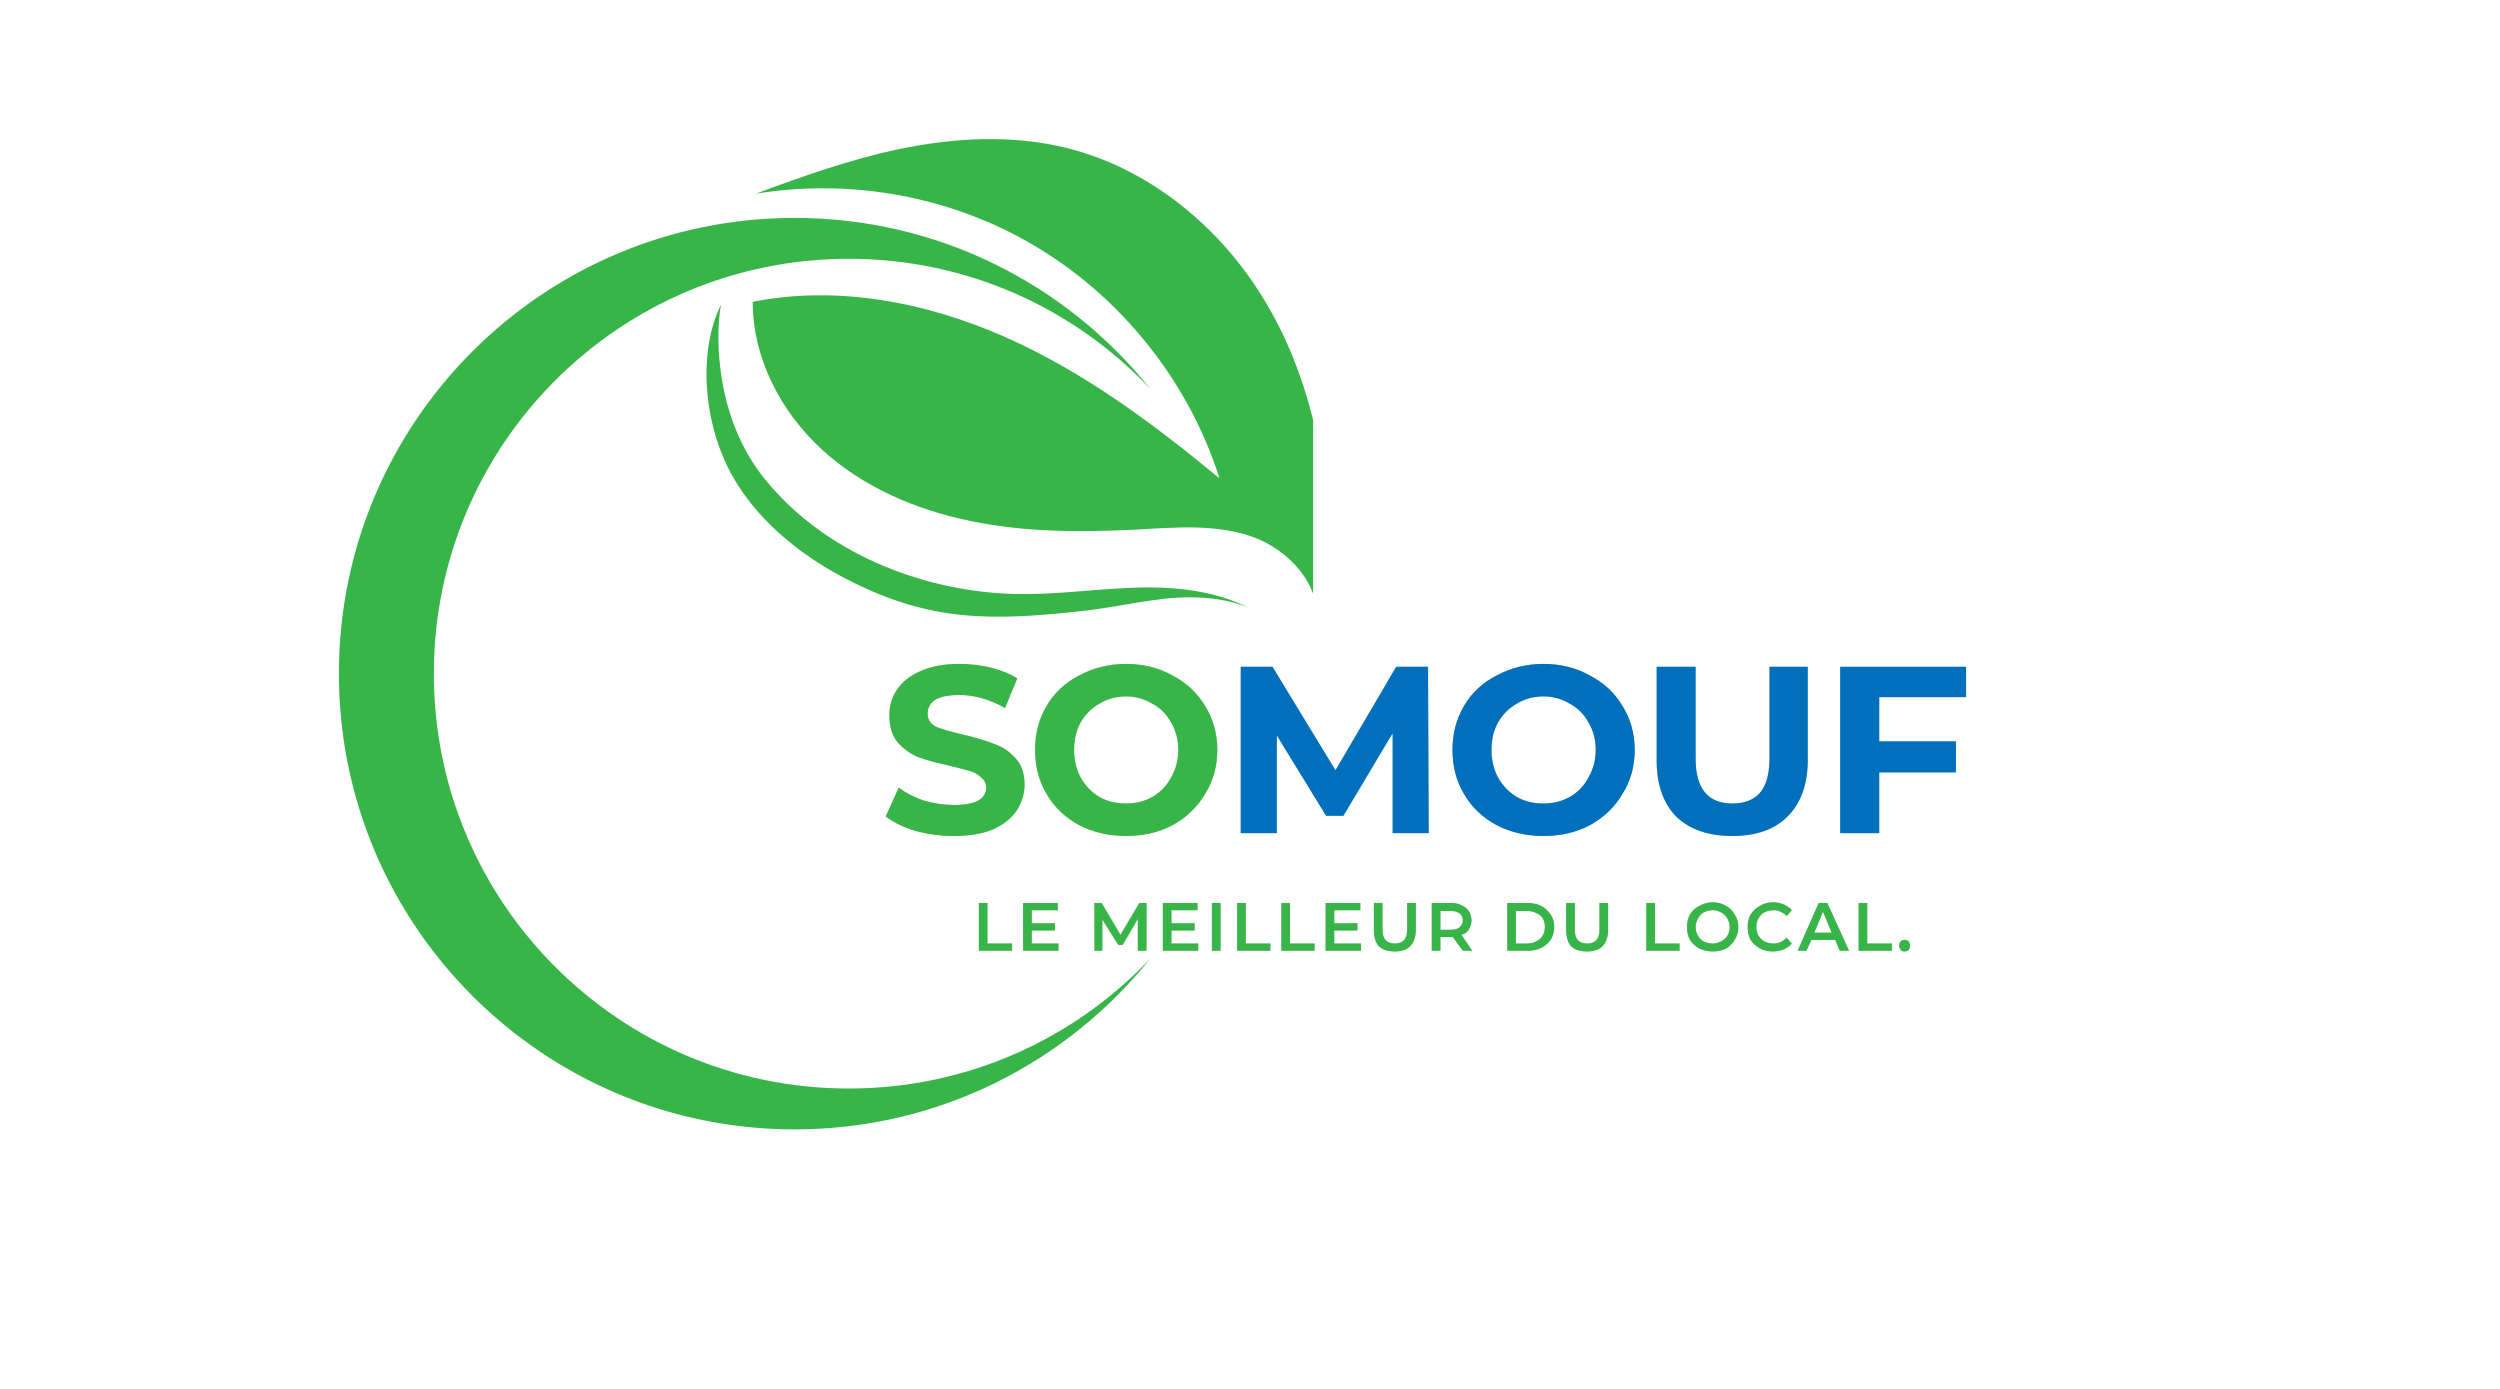
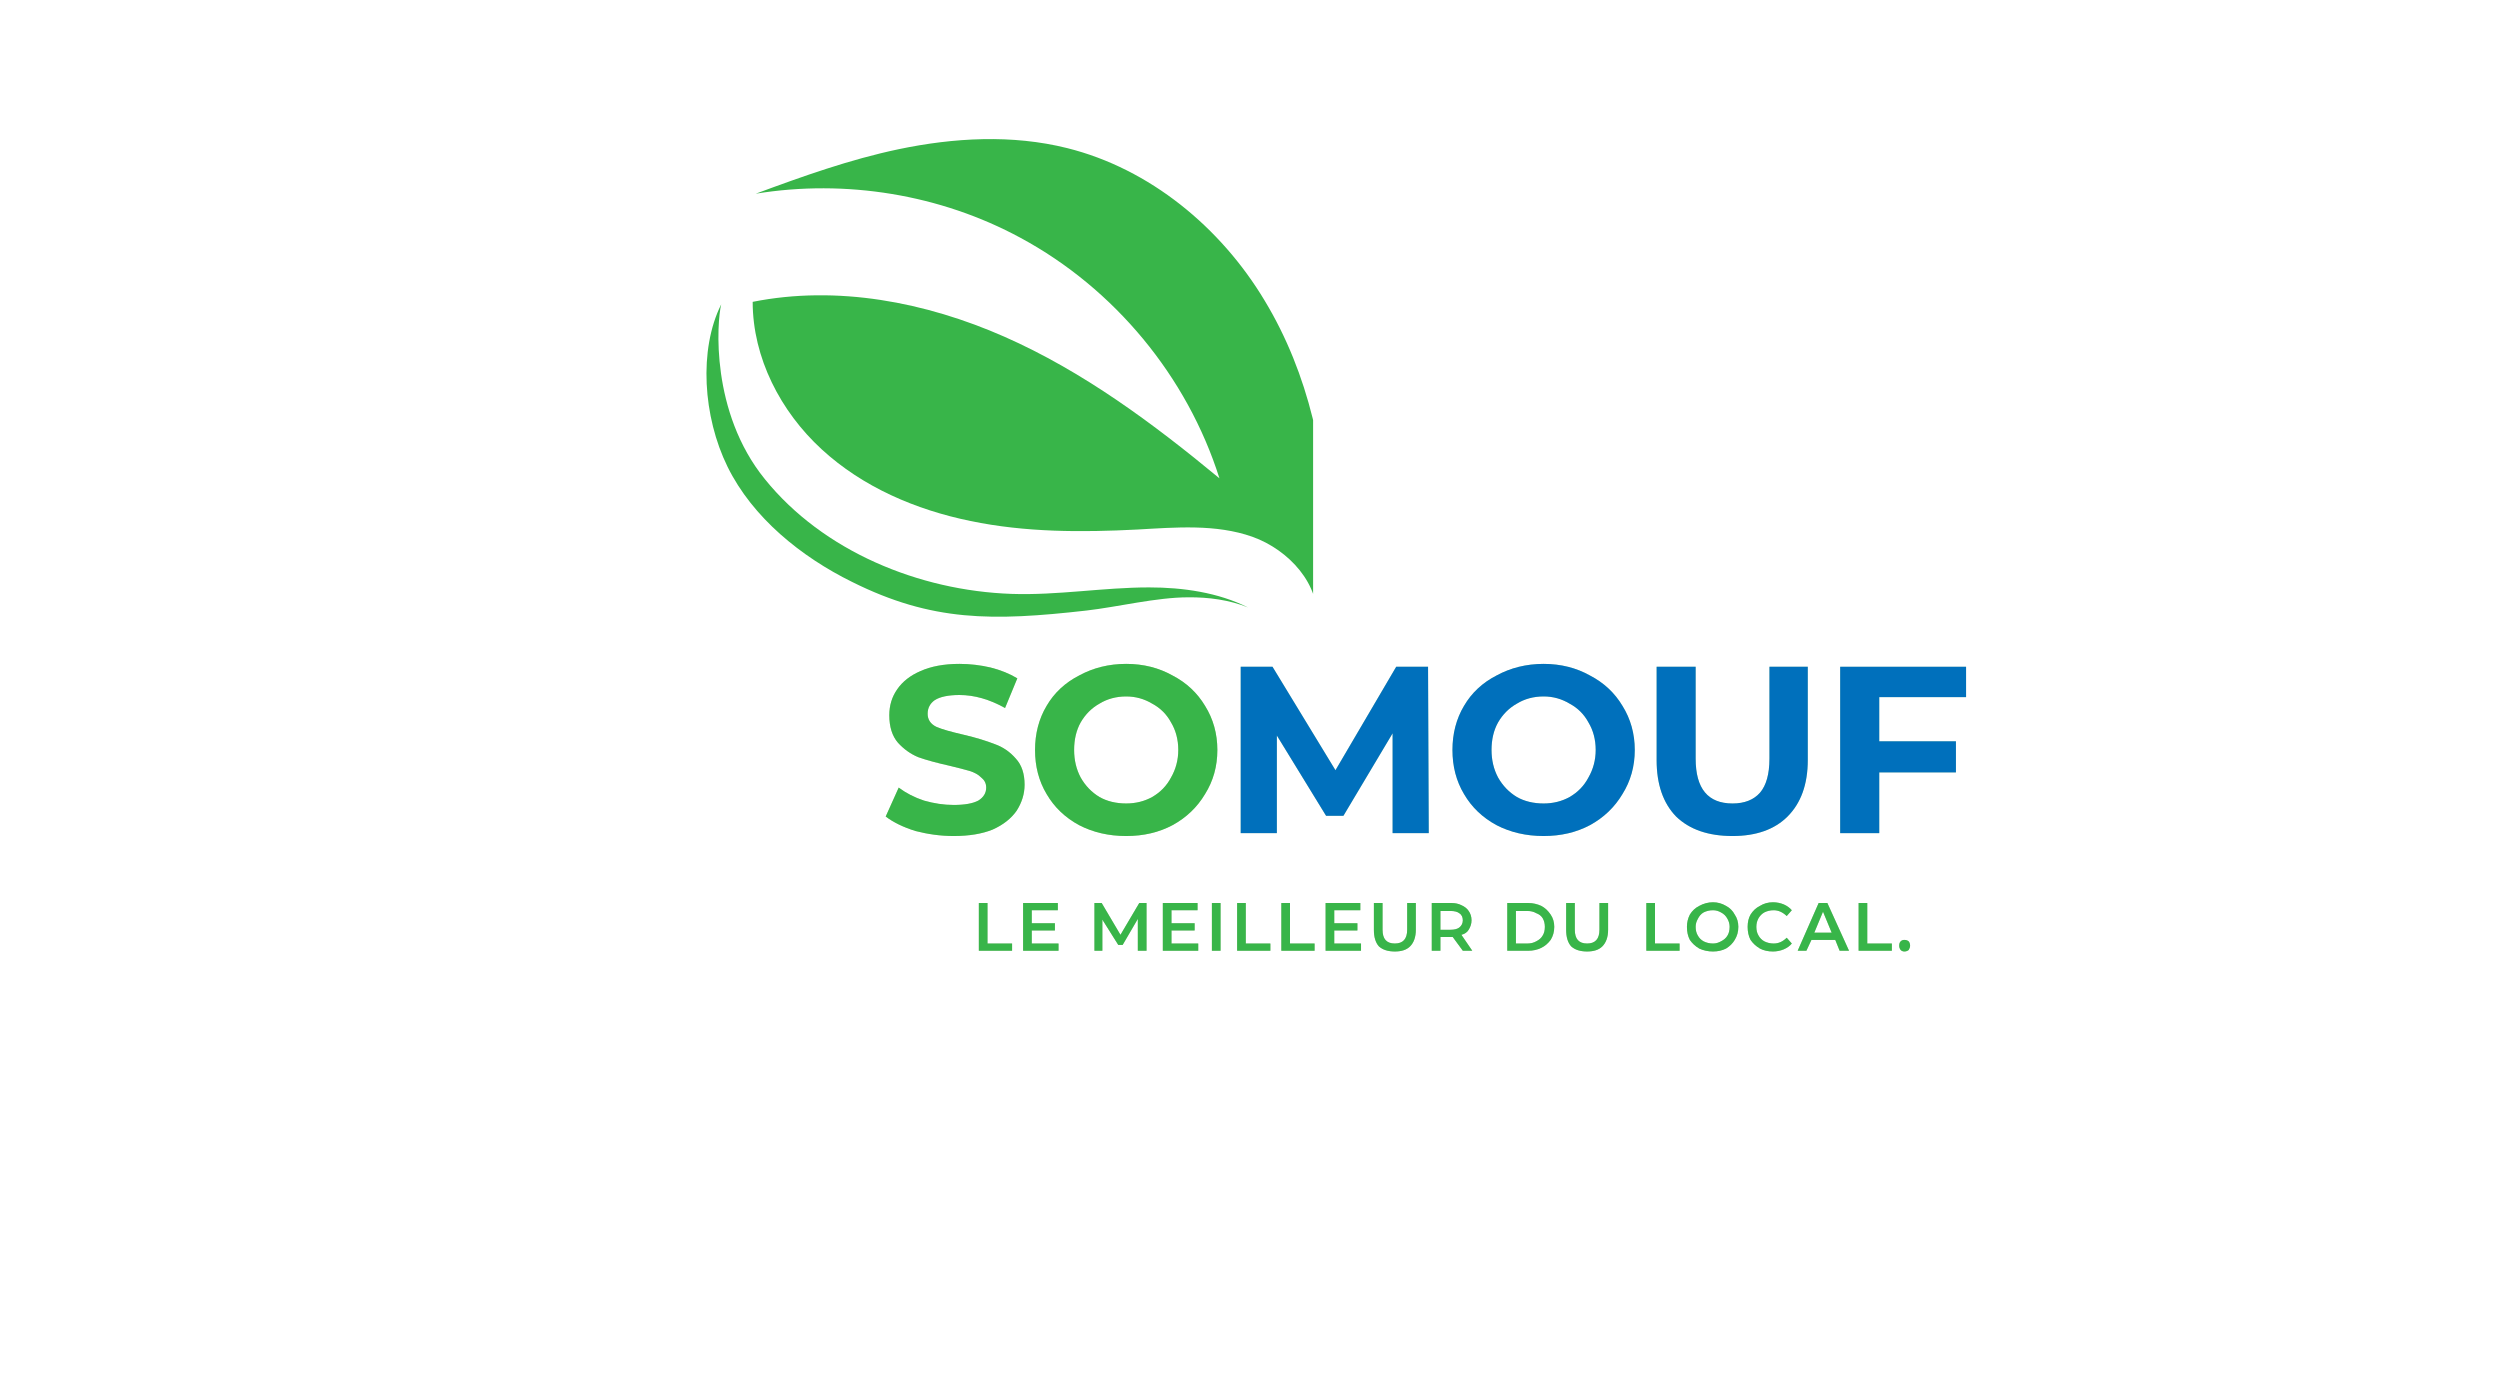
<svg xmlns="http://www.w3.org/2000/svg" width="72" viewBox="0 0 54 30" height="40" preserveAspectRatio="xMidYMid meet">
  <defs>
    <g />
    <clipPath id="2e3f4d96f2">
      <path d="M 7.312 4 L 25 4 L 25 24.676 L 7.312 24.676 Z M 7.312 4 " clip-rule="nonzero" />
    </clipPath>
    <clipPath id="f8a569e931">
      <path d="M 18.332 23.512 C 13.383 23.512 9.371 19.5 9.371 14.551 C 9.371 9.602 13.383 5.59 18.332 5.59 C 20.902 5.59 23.215 6.668 24.848 8.402 C 23.043 6.148 20.273 4.707 17.164 4.707 C 11.73 4.707 7.32 9.113 7.32 14.551 C 7.32 19.988 11.73 24.395 17.164 24.395 C 20.273 24.395 23.043 22.953 24.848 20.703 C 23.215 22.434 20.902 23.512 18.332 23.512 Z M 18.332 23.512 " clip-rule="nonzero" />
    </clipPath>
    <clipPath id="df8724c733">
      <path d="M 16 3 L 28.363 3 L 28.363 14 L 16 14 Z M 16 3 " clip-rule="nonzero" />
    </clipPath>
    <clipPath id="3a4afc27f3">
      <path d="M 28.68 11.781 C 28.676 9.938 28.27 8.07 27.316 6.492 C 26.367 4.91 24.836 3.645 23.051 3.199 C 21.863 2.902 20.605 2.973 19.41 3.223 C 18.355 3.445 17.336 3.809 16.324 4.184 C 18.266 3.867 20.312 4.199 22.043 5.137 C 24.07 6.23 25.645 8.133 26.34 10.332 C 24.906 9.145 23.395 8.023 21.695 7.273 C 19.992 6.523 18.078 6.156 16.258 6.52 C 16.258 7.727 16.859 8.887 17.746 9.703 C 18.633 10.52 19.781 11.012 20.965 11.254 C 22.148 11.5 23.363 11.5 24.566 11.438 C 25.398 11.391 26.262 11.316 27.051 11.594 C 27.836 11.875 28.531 12.625 28.441 13.453 C 28.535 12.918 28.68 12.324 28.68 11.781 Z M 28.68 11.781 " clip-rule="nonzero" />
    </clipPath>
    <clipPath id="7501d92011">
      <path d="M 15 6 L 27 6 L 27 14 L 15 14 Z M 15 6 " clip-rule="nonzero" />
    </clipPath>
    <clipPath id="fb4eec8ad3">
      <path d="M 21.848 12.828 C 19.848 12.758 17.777 11.906 16.52 10.348 C 15.344 8.898 15.484 6.957 15.578 6.574 C 15.09 7.551 15.184 9 15.715 10.082 C 16.258 11.184 17.305 12.027 18.406 12.57 C 20.133 13.43 21.434 13.418 23.465 13.188 C 24.152 13.109 24.98 12.902 25.668 12.902 C 26.098 12.898 26.555 12.957 26.957 13.121 C 26.312 12.797 25.551 12.688 24.82 12.688 C 23.828 12.688 22.84 12.863 21.848 12.828 Z M 21.848 12.828 " clip-rule="nonzero" />
    </clipPath>
  </defs>
  <g clip-path="url(#2e3f4d96f2)">
    <g clip-path="url(#f8a569e931)">
-       <path fill="#38b549" d="M 24.848 4.707 L 24.848 24.395 L 7.32 24.395 L 7.32 4.707 Z M 24.848 4.707 " fill-opacity="1" fill-rule="nonzero" />
-     </g>
+       </g>
  </g>
  <g clip-path="url(#df8724c733)">
    <g clip-path="url(#3a4afc27f3)">
      <path fill="#38b549" d="M 28.363 2.902 L 28.363 13.453 L 16.258 13.453 L 16.258 2.902 Z M 28.363 2.902 " fill-opacity="1" fill-rule="nonzero" />
    </g>
  </g>
  <g clip-path="url(#7501d92011)">
    <g clip-path="url(#fb4eec8ad3)">
      <path fill="#38b549" d="M 26.957 6.574 L 26.957 13.43 L 15.09 13.43 L 15.09 6.574 Z M 26.957 6.574 " fill-opacity="1" fill-rule="nonzero" />
    </g>
  </g>
  <g fill="#7cb241" fill-opacity="0.4">
    <g transform="translate(18.99, 17.996)">
      <g>
        <path d="M 1.609 0.062 C 1.328 0.062 1.051 0.023 0.781 -0.047 C 0.52 -0.129 0.305 -0.234 0.141 -0.359 L 0.422 -0.984 C 0.578 -0.867 0.758 -0.773 0.969 -0.703 C 1.188 -0.641 1.398 -0.609 1.609 -0.609 C 1.848 -0.609 2.023 -0.641 2.141 -0.703 C 2.254 -0.773 2.312 -0.867 2.312 -0.984 C 2.312 -1.078 2.273 -1.148 2.203 -1.203 C 2.141 -1.266 2.055 -1.312 1.953 -1.344 C 1.848 -1.375 1.707 -1.41 1.531 -1.453 C 1.25 -1.516 1.02 -1.578 0.844 -1.641 C 0.676 -1.711 0.531 -1.816 0.406 -1.953 C 0.281 -2.098 0.219 -2.297 0.219 -2.547 C 0.219 -2.754 0.273 -2.941 0.391 -3.109 C 0.504 -3.273 0.672 -3.406 0.891 -3.5 C 1.117 -3.602 1.398 -3.656 1.734 -3.656 C 1.961 -3.656 2.188 -3.629 2.406 -3.578 C 2.625 -3.523 2.816 -3.445 2.984 -3.344 L 2.719 -2.703 C 2.383 -2.891 2.055 -2.984 1.734 -2.984 C 1.492 -2.984 1.316 -2.945 1.203 -2.875 C 1.098 -2.801 1.047 -2.703 1.047 -2.578 C 1.047 -2.453 1.109 -2.359 1.234 -2.297 C 1.359 -2.242 1.555 -2.188 1.828 -2.125 C 2.098 -2.062 2.32 -1.992 2.5 -1.922 C 2.676 -1.859 2.828 -1.754 2.953 -1.609 C 3.078 -1.473 3.141 -1.285 3.141 -1.047 C 3.141 -0.848 3.082 -0.66 2.969 -0.484 C 2.852 -0.316 2.68 -0.18 2.453 -0.078 C 2.223 0.016 1.941 0.062 1.609 0.062 Z M 1.609 0.062 " />
      </g>
    </g>
  </g>
  <g fill="#7cb241" fill-opacity="0.4">
    <g transform="translate(22.154, 17.996)">
      <g>
        <path d="M 2.172 0.062 C 1.797 0.062 1.457 -0.016 1.156 -0.172 C 0.852 -0.336 0.617 -0.562 0.453 -0.844 C 0.285 -1.125 0.203 -1.441 0.203 -1.797 C 0.203 -2.148 0.285 -2.469 0.453 -2.75 C 0.617 -3.031 0.852 -3.25 1.156 -3.406 C 1.457 -3.57 1.797 -3.656 2.172 -3.656 C 2.547 -3.656 2.879 -3.57 3.172 -3.406 C 3.473 -3.25 3.707 -3.031 3.875 -2.75 C 4.051 -2.469 4.141 -2.148 4.141 -1.797 C 4.141 -1.441 4.051 -1.125 3.875 -0.844 C 3.707 -0.562 3.473 -0.336 3.172 -0.172 C 2.879 -0.016 2.547 0.062 2.172 0.062 Z M 2.172 -0.641 C 2.379 -0.641 2.566 -0.688 2.734 -0.781 C 2.91 -0.883 3.047 -1.023 3.141 -1.203 C 3.242 -1.379 3.297 -1.578 3.297 -1.797 C 3.297 -2.023 3.242 -2.223 3.141 -2.391 C 3.047 -2.566 2.91 -2.703 2.734 -2.797 C 2.566 -2.898 2.379 -2.953 2.172 -2.953 C 1.953 -2.953 1.758 -2.898 1.594 -2.797 C 1.426 -2.703 1.289 -2.566 1.188 -2.391 C 1.094 -2.223 1.047 -2.023 1.047 -1.797 C 1.047 -1.578 1.094 -1.379 1.188 -1.203 C 1.289 -1.023 1.426 -0.883 1.594 -0.781 C 1.758 -0.688 1.953 -0.641 2.172 -0.641 Z M 2.172 -0.641 " />
      </g>
    </g>
  </g>
  <g fill="#38b549" fill-opacity="1">
    <g transform="translate(18.99, 17.996)">
      <g>
        <path d="M 1.609 0.062 C 1.328 0.062 1.051 0.023 0.781 -0.047 C 0.52 -0.129 0.305 -0.234 0.141 -0.359 L 0.422 -0.984 C 0.578 -0.867 0.758 -0.773 0.969 -0.703 C 1.188 -0.641 1.398 -0.609 1.609 -0.609 C 1.848 -0.609 2.023 -0.641 2.141 -0.703 C 2.254 -0.773 2.312 -0.867 2.312 -0.984 C 2.312 -1.078 2.273 -1.148 2.203 -1.203 C 2.141 -1.266 2.055 -1.312 1.953 -1.344 C 1.848 -1.375 1.707 -1.41 1.531 -1.453 C 1.25 -1.516 1.02 -1.578 0.844 -1.641 C 0.676 -1.711 0.531 -1.816 0.406 -1.953 C 0.281 -2.098 0.219 -2.297 0.219 -2.547 C 0.219 -2.754 0.273 -2.941 0.391 -3.109 C 0.504 -3.273 0.672 -3.406 0.891 -3.5 C 1.117 -3.602 1.398 -3.656 1.734 -3.656 C 1.961 -3.656 2.188 -3.629 2.406 -3.578 C 2.625 -3.523 2.816 -3.445 2.984 -3.344 L 2.719 -2.703 C 2.383 -2.891 2.055 -2.984 1.734 -2.984 C 1.492 -2.984 1.316 -2.945 1.203 -2.875 C 1.098 -2.801 1.047 -2.703 1.047 -2.578 C 1.047 -2.453 1.109 -2.359 1.234 -2.297 C 1.359 -2.242 1.555 -2.188 1.828 -2.125 C 2.098 -2.062 2.32 -1.992 2.5 -1.922 C 2.676 -1.859 2.828 -1.754 2.953 -1.609 C 3.078 -1.473 3.141 -1.285 3.141 -1.047 C 3.141 -0.848 3.082 -0.66 2.969 -0.484 C 2.852 -0.316 2.68 -0.18 2.453 -0.078 C 2.223 0.016 1.941 0.062 1.609 0.062 Z M 1.609 0.062 " />
      </g>
    </g>
  </g>
  <g fill="#38b549" fill-opacity="1">
    <g transform="translate(22.154, 17.996)">
      <g>
        <path d="M 2.172 0.062 C 1.797 0.062 1.457 -0.016 1.156 -0.172 C 0.852 -0.336 0.617 -0.562 0.453 -0.844 C 0.285 -1.125 0.203 -1.441 0.203 -1.797 C 0.203 -2.148 0.285 -2.469 0.453 -2.75 C 0.617 -3.031 0.852 -3.25 1.156 -3.406 C 1.457 -3.57 1.797 -3.656 2.172 -3.656 C 2.547 -3.656 2.879 -3.57 3.172 -3.406 C 3.473 -3.25 3.707 -3.031 3.875 -2.75 C 4.051 -2.469 4.141 -2.148 4.141 -1.797 C 4.141 -1.441 4.051 -1.125 3.875 -0.844 C 3.707 -0.562 3.473 -0.336 3.172 -0.172 C 2.879 -0.016 2.547 0.062 2.172 0.062 Z M 2.172 -0.641 C 2.379 -0.641 2.566 -0.688 2.734 -0.781 C 2.91 -0.883 3.047 -1.023 3.141 -1.203 C 3.242 -1.379 3.297 -1.578 3.297 -1.797 C 3.297 -2.023 3.242 -2.223 3.141 -2.391 C 3.047 -2.566 2.91 -2.703 2.734 -2.797 C 2.566 -2.898 2.379 -2.953 2.172 -2.953 C 1.953 -2.953 1.758 -2.898 1.594 -2.797 C 1.426 -2.703 1.289 -2.566 1.188 -2.391 C 1.094 -2.223 1.047 -2.023 1.047 -1.797 C 1.047 -1.578 1.094 -1.379 1.188 -1.203 C 1.289 -1.023 1.426 -0.883 1.594 -0.781 C 1.758 -0.688 1.953 -0.641 2.172 -0.641 Z M 2.172 -0.641 " />
      </g>
    </g>
  </g>
  <g fill="#7cb241" fill-opacity="0.4">
    <g transform="translate(26.377, 17.996)">
      <g>
        <path d="M 3.703 0 L 3.703 -2.156 L 2.641 -0.375 L 2.266 -0.375 L 1.203 -2.109 L 1.203 0 L 0.422 0 L 0.422 -3.594 L 1.109 -3.594 L 2.469 -1.359 L 3.781 -3.594 L 4.469 -3.594 L 4.484 0 Z M 3.703 0 " />
      </g>
    </g>
  </g>
  <g fill="#7cb241" fill-opacity="0.4">
    <g transform="translate(31.17, 17.996)">
      <g>
        <path d="M 2.172 0.062 C 1.797 0.062 1.457 -0.016 1.156 -0.172 C 0.852 -0.336 0.617 -0.562 0.453 -0.844 C 0.285 -1.125 0.203 -1.441 0.203 -1.797 C 0.203 -2.148 0.285 -2.469 0.453 -2.75 C 0.617 -3.031 0.852 -3.25 1.156 -3.406 C 1.457 -3.57 1.797 -3.656 2.172 -3.656 C 2.547 -3.656 2.879 -3.57 3.172 -3.406 C 3.473 -3.25 3.707 -3.031 3.875 -2.75 C 4.051 -2.469 4.141 -2.148 4.141 -1.797 C 4.141 -1.441 4.051 -1.125 3.875 -0.844 C 3.707 -0.562 3.473 -0.336 3.172 -0.172 C 2.879 -0.016 2.547 0.062 2.172 0.062 Z M 2.172 -0.641 C 2.379 -0.641 2.566 -0.688 2.734 -0.781 C 2.91 -0.883 3.047 -1.023 3.141 -1.203 C 3.242 -1.379 3.297 -1.578 3.297 -1.797 C 3.297 -2.023 3.242 -2.223 3.141 -2.391 C 3.047 -2.566 2.91 -2.703 2.734 -2.797 C 2.566 -2.898 2.379 -2.953 2.172 -2.953 C 1.953 -2.953 1.758 -2.898 1.594 -2.797 C 1.426 -2.703 1.289 -2.566 1.188 -2.391 C 1.094 -2.223 1.047 -2.023 1.047 -1.797 C 1.047 -1.578 1.094 -1.379 1.188 -1.203 C 1.289 -1.023 1.426 -0.883 1.594 -0.781 C 1.758 -0.688 1.953 -0.641 2.172 -0.641 Z M 2.172 -0.641 " />
      </g>
    </g>
  </g>
  <g fill="#7cb241" fill-opacity="0.4">
    <g transform="translate(35.392, 17.996)">
      <g>
        <path d="M 2.031 0.062 C 1.508 0.062 1.102 -0.078 0.812 -0.359 C 0.531 -0.648 0.391 -1.055 0.391 -1.578 L 0.391 -3.594 L 1.234 -3.594 L 1.234 -1.609 C 1.234 -0.961 1.5 -0.641 2.031 -0.641 C 2.289 -0.641 2.488 -0.719 2.625 -0.875 C 2.758 -1.031 2.828 -1.273 2.828 -1.609 L 2.828 -3.594 L 3.656 -3.594 L 3.656 -1.578 C 3.656 -1.055 3.508 -0.648 3.219 -0.359 C 2.938 -0.078 2.539 0.062 2.031 0.062 Z M 2.031 0.062 " />
      </g>
    </g>
  </g>
  <g fill="#7cb241" fill-opacity="0.4">
    <g transform="translate(39.326, 17.996)">
      <g>
        <path d="M 1.266 -2.938 L 1.266 -1.984 L 2.922 -1.984 L 2.922 -1.312 L 1.266 -1.312 L 1.266 0 L 0.422 0 L 0.422 -3.594 L 3.141 -3.594 L 3.141 -2.938 Z M 1.266 -2.938 " />
      </g>
    </g>
  </g>
  <g fill="#0070bc" fill-opacity="1">
    <g transform="translate(26.377, 17.996)">
      <g>
        <path d="M 3.703 0 L 3.703 -2.156 L 2.641 -0.375 L 2.266 -0.375 L 1.203 -2.109 L 1.203 0 L 0.422 0 L 0.422 -3.594 L 1.109 -3.594 L 2.469 -1.359 L 3.781 -3.594 L 4.469 -3.594 L 4.484 0 Z M 3.703 0 " />
      </g>
    </g>
  </g>
  <g fill="#0070bc" fill-opacity="1">
    <g transform="translate(31.17, 17.996)">
      <g>
        <path d="M 2.172 0.062 C 1.797 0.062 1.457 -0.016 1.156 -0.172 C 0.852 -0.336 0.617 -0.562 0.453 -0.844 C 0.285 -1.125 0.203 -1.441 0.203 -1.797 C 0.203 -2.148 0.285 -2.469 0.453 -2.75 C 0.617 -3.031 0.852 -3.25 1.156 -3.406 C 1.457 -3.57 1.797 -3.656 2.172 -3.656 C 2.547 -3.656 2.879 -3.57 3.172 -3.406 C 3.473 -3.25 3.707 -3.031 3.875 -2.75 C 4.051 -2.469 4.141 -2.148 4.141 -1.797 C 4.141 -1.441 4.051 -1.125 3.875 -0.844 C 3.707 -0.562 3.473 -0.336 3.172 -0.172 C 2.879 -0.016 2.547 0.062 2.172 0.062 Z M 2.172 -0.641 C 2.379 -0.641 2.566 -0.688 2.734 -0.781 C 2.91 -0.883 3.047 -1.023 3.141 -1.203 C 3.242 -1.379 3.297 -1.578 3.297 -1.797 C 3.297 -2.023 3.242 -2.223 3.141 -2.391 C 3.047 -2.566 2.91 -2.703 2.734 -2.797 C 2.566 -2.898 2.379 -2.953 2.172 -2.953 C 1.953 -2.953 1.758 -2.898 1.594 -2.797 C 1.426 -2.703 1.289 -2.566 1.188 -2.391 C 1.094 -2.223 1.047 -2.023 1.047 -1.797 C 1.047 -1.578 1.094 -1.379 1.188 -1.203 C 1.289 -1.023 1.426 -0.883 1.594 -0.781 C 1.758 -0.688 1.953 -0.641 2.172 -0.641 Z M 2.172 -0.641 " />
      </g>
    </g>
  </g>
  <g fill="#0070bc" fill-opacity="1">
    <g transform="translate(35.392, 17.996)">
      <g>
        <path d="M 2.031 0.062 C 1.508 0.062 1.102 -0.078 0.812 -0.359 C 0.531 -0.648 0.391 -1.055 0.391 -1.578 L 0.391 -3.594 L 1.234 -3.594 L 1.234 -1.609 C 1.234 -0.961 1.5 -0.641 2.031 -0.641 C 2.289 -0.641 2.488 -0.719 2.625 -0.875 C 2.758 -1.031 2.828 -1.273 2.828 -1.609 L 2.828 -3.594 L 3.656 -3.594 L 3.656 -1.578 C 3.656 -1.055 3.508 -0.648 3.219 -0.359 C 2.938 -0.078 2.539 0.062 2.031 0.062 Z M 2.031 0.062 " />
      </g>
    </g>
  </g>
  <g fill="#0070bc" fill-opacity="1">
    <g transform="translate(39.326, 17.996)">
      <g>
        <path d="M 1.266 -2.938 L 1.266 -1.984 L 2.922 -1.984 L 2.922 -1.312 L 1.266 -1.312 L 1.266 0 L 0.422 0 L 0.422 -3.594 L 3.141 -3.594 L 3.141 -2.938 Z M 1.266 -2.938 " />
      </g>
    </g>
  </g>
  <g fill="#55833d" fill-opacity="0.4">
    <g transform="translate(21.002, 20.536)">
      <g>
        <path d="M 0.141 -1.031 L 0.328 -1.031 L 0.328 -0.156 L 0.859 -0.156 L 0.859 0 L 0.141 0 Z M 0.141 -1.031 " />
      </g>
    </g>
  </g>
  <g fill="#55833d" fill-opacity="0.4">
    <g transform="translate(21.958, 20.536)">
      <g>
        <path d="M 0.906 -0.156 L 0.906 0 L 0.141 0 L 0.141 -1.031 L 0.891 -1.031 L 0.891 -0.875 L 0.328 -0.875 L 0.328 -0.594 L 0.828 -0.594 L 0.828 -0.438 L 0.328 -0.438 L 0.328 -0.156 Z M 0.906 -0.156 " />
      </g>
    </g>
  </g>
  <g fill="#55833d" fill-opacity="0.4">
    <g transform="translate(23.017, 20.536)">
      <g />
    </g>
  </g>
  <g fill="#55833d" fill-opacity="0.4">
    <g transform="translate(23.499, 20.536)">
      <g>
        <path d="M 1.078 0 L 1.078 -0.688 L 0.75 -0.125 L 0.656 -0.125 L 0.312 -0.672 L 0.312 0 L 0.141 0 L 0.141 -1.031 L 0.297 -1.031 L 0.703 -0.344 L 1.109 -1.031 L 1.266 -1.031 L 1.266 0 Z M 1.078 0 " />
      </g>
    </g>
  </g>
  <g fill="#55833d" fill-opacity="0.4">
    <g transform="translate(24.976, 20.536)">
      <g>
        <path d="M 0.906 -0.156 L 0.906 0 L 0.141 0 L 0.141 -1.031 L 0.891 -1.031 L 0.891 -0.875 L 0.328 -0.875 L 0.328 -0.594 L 0.828 -0.594 L 0.828 -0.438 L 0.328 -0.438 L 0.328 -0.156 Z M 0.906 -0.156 " />
      </g>
    </g>
  </g>
  <g fill="#55833d" fill-opacity="0.4">
    <g transform="translate(26.036, 20.536)">
      <g>
        <path d="M 0.141 -1.031 L 0.328 -1.031 L 0.328 0 L 0.141 0 Z M 0.141 -1.031 " />
      </g>
    </g>
  </g>
  <g fill="#55833d" fill-opacity="0.4">
    <g transform="translate(26.581, 20.536)">
      <g>
        <path d="M 0.141 -1.031 L 0.328 -1.031 L 0.328 -0.156 L 0.859 -0.156 L 0.859 0 L 0.141 0 Z M 0.141 -1.031 " />
      </g>
    </g>
  </g>
  <g fill="#55833d" fill-opacity="0.4">
    <g transform="translate(27.536, 20.536)">
      <g>
        <path d="M 0.141 -1.031 L 0.328 -1.031 L 0.328 -0.156 L 0.859 -0.156 L 0.859 0 L 0.141 0 Z M 0.141 -1.031 " />
      </g>
    </g>
  </g>
  <g fill="#55833d" fill-opacity="0.4">
    <g transform="translate(28.492, 20.536)">
      <g>
        <path d="M 0.906 -0.156 L 0.906 0 L 0.141 0 L 0.141 -1.031 L 0.891 -1.031 L 0.891 -0.875 L 0.328 -0.875 L 0.328 -0.594 L 0.828 -0.594 L 0.828 -0.438 L 0.328 -0.438 L 0.328 -0.156 Z M 0.906 -0.156 " />
      </g>
    </g>
  </g>
  <g fill="#55833d" fill-opacity="0.4">
    <g transform="translate(29.551, 20.536)">
      <g>
        <path d="M 0.578 0.016 C 0.43 0.016 0.316 -0.02 0.234 -0.094 C 0.16 -0.176 0.125 -0.297 0.125 -0.453 L 0.125 -1.031 L 0.312 -1.031 L 0.312 -0.453 C 0.312 -0.254 0.398 -0.156 0.578 -0.156 C 0.754 -0.156 0.844 -0.254 0.844 -0.453 L 0.844 -1.031 L 1.031 -1.031 L 1.031 -0.453 C 1.031 -0.297 0.988 -0.176 0.906 -0.094 C 0.832 -0.02 0.723 0.016 0.578 0.016 Z M 0.578 0.016 " />
      </g>
    </g>
  </g>
  <g fill="#55833d" fill-opacity="0.4">
    <g transform="translate(30.785, 20.536)">
      <g>
        <path d="M 0.812 0 L 0.594 -0.297 C 0.594 -0.297 0.582 -0.297 0.562 -0.297 L 0.328 -0.297 L 0.328 0 L 0.141 0 L 0.141 -1.031 L 0.562 -1.031 C 0.645 -1.031 0.719 -1.016 0.781 -0.984 C 0.852 -0.953 0.906 -0.91 0.938 -0.859 C 0.977 -0.805 1 -0.738 1 -0.656 C 1 -0.582 0.977 -0.516 0.938 -0.453 C 0.906 -0.398 0.852 -0.363 0.781 -0.344 L 1.016 0 Z M 0.812 -0.656 C 0.812 -0.727 0.785 -0.781 0.734 -0.812 C 0.691 -0.844 0.629 -0.859 0.547 -0.859 L 0.328 -0.859 L 0.328 -0.453 L 0.547 -0.453 C 0.629 -0.453 0.691 -0.469 0.734 -0.5 C 0.785 -0.539 0.812 -0.594 0.812 -0.656 Z M 0.812 -0.656 " />
      </g>
    </g>
  </g>
  <g fill="#55833d" fill-opacity="0.4">
    <g transform="translate(31.934, 20.536)">
      <g />
    </g>
  </g>
  <g fill="#55833d" fill-opacity="0.4">
    <g transform="translate(32.416, 20.536)">
      <g>
        <path d="M 0.141 -1.031 L 0.594 -1.031 C 0.695 -1.031 0.789 -1.008 0.875 -0.969 C 0.957 -0.926 1.023 -0.863 1.078 -0.781 C 1.129 -0.707 1.156 -0.617 1.156 -0.516 C 1.156 -0.41 1.129 -0.316 1.078 -0.234 C 1.023 -0.16 0.957 -0.102 0.875 -0.062 C 0.789 -0.02 0.695 0 0.594 0 L 0.141 0 Z M 0.578 -0.156 C 0.648 -0.156 0.711 -0.172 0.766 -0.203 C 0.828 -0.234 0.875 -0.273 0.906 -0.328 C 0.938 -0.379 0.953 -0.441 0.953 -0.516 C 0.953 -0.586 0.938 -0.648 0.906 -0.703 C 0.875 -0.754 0.828 -0.789 0.766 -0.812 C 0.711 -0.844 0.648 -0.859 0.578 -0.859 L 0.328 -0.859 L 0.328 -0.156 Z M 0.578 -0.156 " />
      </g>
    </g>
  </g>
  <g fill="#55833d" fill-opacity="0.4">
    <g transform="translate(33.704, 20.536)">
      <g>
        <path d="M 0.578 0.016 C 0.43 0.016 0.316 -0.02 0.234 -0.094 C 0.16 -0.176 0.125 -0.297 0.125 -0.453 L 0.125 -1.031 L 0.312 -1.031 L 0.312 -0.453 C 0.312 -0.254 0.398 -0.156 0.578 -0.156 C 0.754 -0.156 0.844 -0.254 0.844 -0.453 L 0.844 -1.031 L 1.031 -1.031 L 1.031 -0.453 C 1.031 -0.297 0.988 -0.176 0.906 -0.094 C 0.832 -0.02 0.723 0.016 0.578 0.016 Z M 0.578 0.016 " />
      </g>
    </g>
  </g>
  <g fill="#55833d" fill-opacity="0.4">
    <g transform="translate(34.938, 20.536)">
      <g />
    </g>
  </g>
  <g fill="#55833d" fill-opacity="0.4">
    <g transform="translate(35.42, 20.536)">
      <g>
        <path d="M 0.141 -1.031 L 0.328 -1.031 L 0.328 -0.156 L 0.859 -0.156 L 0.859 0 L 0.141 0 Z M 0.141 -1.031 " />
      </g>
    </g>
  </g>
  <g fill="#55833d" fill-opacity="0.4">
    <g transform="translate(36.376, 20.536)">
      <g>
        <path d="M 0.625 0.016 C 0.52 0.016 0.422 -0.004 0.328 -0.047 C 0.242 -0.098 0.176 -0.16 0.125 -0.234 C 0.082 -0.316 0.062 -0.41 0.062 -0.516 C 0.062 -0.609 0.082 -0.695 0.125 -0.781 C 0.176 -0.863 0.242 -0.926 0.328 -0.969 C 0.422 -1.02 0.52 -1.047 0.625 -1.047 C 0.727 -1.047 0.82 -1.02 0.906 -0.969 C 0.988 -0.926 1.051 -0.863 1.094 -0.781 C 1.145 -0.707 1.172 -0.617 1.172 -0.516 C 1.172 -0.41 1.145 -0.316 1.094 -0.234 C 1.051 -0.16 0.988 -0.098 0.906 -0.047 C 0.82 -0.004 0.727 0.016 0.625 0.016 Z M 0.625 -0.156 C 0.688 -0.156 0.742 -0.172 0.797 -0.203 C 0.859 -0.234 0.906 -0.273 0.938 -0.328 C 0.969 -0.379 0.984 -0.441 0.984 -0.516 C 0.984 -0.578 0.969 -0.633 0.938 -0.688 C 0.906 -0.75 0.859 -0.797 0.797 -0.828 C 0.742 -0.859 0.688 -0.875 0.625 -0.875 C 0.551 -0.875 0.484 -0.859 0.422 -0.828 C 0.367 -0.797 0.328 -0.75 0.297 -0.688 C 0.266 -0.633 0.25 -0.578 0.25 -0.516 C 0.25 -0.441 0.266 -0.379 0.297 -0.328 C 0.328 -0.273 0.367 -0.234 0.422 -0.203 C 0.484 -0.172 0.551 -0.156 0.625 -0.156 Z M 0.625 -0.156 " />
      </g>
    </g>
  </g>
  <g fill="#55833d" fill-opacity="0.4">
    <g transform="translate(37.687, 20.536)">
      <g>
        <path d="M 0.609 0.016 C 0.504 0.016 0.41 -0.004 0.328 -0.047 C 0.242 -0.098 0.176 -0.16 0.125 -0.234 C 0.082 -0.316 0.062 -0.41 0.062 -0.516 C 0.062 -0.617 0.082 -0.707 0.125 -0.781 C 0.176 -0.863 0.242 -0.926 0.328 -0.969 C 0.41 -1.02 0.504 -1.047 0.609 -1.047 C 0.691 -1.047 0.77 -1.031 0.844 -1 C 0.914 -0.969 0.973 -0.926 1.016 -0.875 L 0.906 -0.75 C 0.82 -0.832 0.727 -0.875 0.625 -0.875 C 0.551 -0.875 0.484 -0.859 0.422 -0.828 C 0.367 -0.797 0.328 -0.754 0.297 -0.703 C 0.266 -0.648 0.25 -0.586 0.25 -0.516 C 0.25 -0.441 0.266 -0.379 0.297 -0.328 C 0.328 -0.273 0.367 -0.234 0.422 -0.203 C 0.484 -0.172 0.551 -0.156 0.625 -0.156 C 0.727 -0.156 0.82 -0.195 0.906 -0.281 L 1.016 -0.156 C 0.973 -0.102 0.914 -0.062 0.844 -0.031 C 0.77 0 0.691 0.016 0.609 0.016 Z M 0.609 0.016 " />
      </g>
    </g>
  </g>
  <g fill="#55833d" fill-opacity="0.4">
    <g transform="translate(38.83, 20.536)">
      <g>
        <path d="M 0.812 -0.234 L 0.297 -0.234 L 0.188 0 L 0 0 L 0.453 -1.031 L 0.641 -1.031 L 1.109 0 L 0.906 0 Z M 0.734 -0.391 L 0.547 -0.844 L 0.359 -0.391 Z M 0.734 -0.391 " />
      </g>
    </g>
  </g>
  <g fill="#55833d" fill-opacity="0.4">
    <g transform="translate(40.005, 20.536)">
      <g>
        <path d="M 0.141 -1.031 L 0.328 -1.031 L 0.328 -0.156 L 0.859 -0.156 L 0.859 0 L 0.141 0 Z M 0.141 -1.031 " />
      </g>
    </g>
  </g>
  <g fill="#55833d" fill-opacity="0.4">
    <g transform="translate(40.961, 20.536)">
      <g>
        <path d="M 0.172 0.016 C 0.141 0.016 0.113 0.004 0.094 -0.016 C 0.07 -0.047 0.062 -0.078 0.062 -0.109 C 0.062 -0.148 0.07 -0.18 0.094 -0.203 C 0.113 -0.223 0.141 -0.234 0.172 -0.234 C 0.211 -0.234 0.242 -0.223 0.266 -0.203 C 0.285 -0.18 0.297 -0.148 0.297 -0.109 C 0.297 -0.078 0.285 -0.047 0.266 -0.016 C 0.242 0.004 0.211 0.016 0.172 0.016 Z M 0.172 0.016 " />
      </g>
    </g>
  </g>
  <g fill="#38b549" fill-opacity="1">
    <g transform="translate(21.002, 20.536)">
      <g>
        <path d="M 0.141 -1.031 L 0.328 -1.031 L 0.328 -0.156 L 0.859 -0.156 L 0.859 0 L 0.141 0 Z M 0.141 -1.031 " />
      </g>
    </g>
  </g>
  <g fill="#38b549" fill-opacity="1">
    <g transform="translate(21.958, 20.536)">
      <g>
        <path d="M 0.906 -0.156 L 0.906 0 L 0.141 0 L 0.141 -1.031 L 0.891 -1.031 L 0.891 -0.875 L 0.328 -0.875 L 0.328 -0.594 L 0.828 -0.594 L 0.828 -0.438 L 0.328 -0.438 L 0.328 -0.156 Z M 0.906 -0.156 " />
      </g>
    </g>
  </g>
  <g fill="#38b549" fill-opacity="1">
    <g transform="translate(23.017, 20.536)">
      <g />
    </g>
  </g>
  <g fill="#38b549" fill-opacity="1">
    <g transform="translate(23.499, 20.536)">
      <g>
        <path d="M 1.078 0 L 1.078 -0.688 L 0.75 -0.125 L 0.656 -0.125 L 0.312 -0.672 L 0.312 0 L 0.141 0 L 0.141 -1.031 L 0.297 -1.031 L 0.703 -0.344 L 1.109 -1.031 L 1.266 -1.031 L 1.266 0 Z M 1.078 0 " />
      </g>
    </g>
  </g>
  <g fill="#38b549" fill-opacity="1">
    <g transform="translate(24.976, 20.536)">
      <g>
        <path d="M 0.906 -0.156 L 0.906 0 L 0.141 0 L 0.141 -1.031 L 0.891 -1.031 L 0.891 -0.875 L 0.328 -0.875 L 0.328 -0.594 L 0.828 -0.594 L 0.828 -0.438 L 0.328 -0.438 L 0.328 -0.156 Z M 0.906 -0.156 " />
      </g>
    </g>
  </g>
  <g fill="#38b549" fill-opacity="1">
    <g transform="translate(26.036, 20.536)">
      <g>
        <path d="M 0.141 -1.031 L 0.328 -1.031 L 0.328 0 L 0.141 0 Z M 0.141 -1.031 " />
      </g>
    </g>
  </g>
  <g fill="#38b549" fill-opacity="1">
    <g transform="translate(26.581, 20.536)">
      <g>
        <path d="M 0.141 -1.031 L 0.328 -1.031 L 0.328 -0.156 L 0.859 -0.156 L 0.859 0 L 0.141 0 Z M 0.141 -1.031 " />
      </g>
    </g>
  </g>
  <g fill="#38b549" fill-opacity="1">
    <g transform="translate(27.536, 20.536)">
      <g>
        <path d="M 0.141 -1.031 L 0.328 -1.031 L 0.328 -0.156 L 0.859 -0.156 L 0.859 0 L 0.141 0 Z M 0.141 -1.031 " />
      </g>
    </g>
  </g>
  <g fill="#38b549" fill-opacity="1">
    <g transform="translate(28.492, 20.536)">
      <g>
        <path d="M 0.906 -0.156 L 0.906 0 L 0.141 0 L 0.141 -1.031 L 0.891 -1.031 L 0.891 -0.875 L 0.328 -0.875 L 0.328 -0.594 L 0.828 -0.594 L 0.828 -0.438 L 0.328 -0.438 L 0.328 -0.156 Z M 0.906 -0.156 " />
      </g>
    </g>
  </g>
  <g fill="#38b549" fill-opacity="1">
    <g transform="translate(29.551, 20.536)">
      <g>
        <path d="M 0.578 0.016 C 0.43 0.016 0.316 -0.02 0.234 -0.094 C 0.16 -0.176 0.125 -0.297 0.125 -0.453 L 0.125 -1.031 L 0.312 -1.031 L 0.312 -0.453 C 0.312 -0.254 0.398 -0.156 0.578 -0.156 C 0.754 -0.156 0.844 -0.254 0.844 -0.453 L 0.844 -1.031 L 1.031 -1.031 L 1.031 -0.453 C 1.031 -0.297 0.988 -0.176 0.906 -0.094 C 0.832 -0.02 0.723 0.016 0.578 0.016 Z M 0.578 0.016 " />
      </g>
    </g>
  </g>
  <g fill="#38b549" fill-opacity="1">
    <g transform="translate(30.785, 20.536)">
      <g>
        <path d="M 0.812 0 L 0.594 -0.297 C 0.594 -0.297 0.582 -0.297 0.562 -0.297 L 0.328 -0.297 L 0.328 0 L 0.141 0 L 0.141 -1.031 L 0.562 -1.031 C 0.645 -1.031 0.719 -1.016 0.781 -0.984 C 0.852 -0.953 0.906 -0.91 0.938 -0.859 C 0.977 -0.805 1 -0.738 1 -0.656 C 1 -0.582 0.977 -0.516 0.938 -0.453 C 0.906 -0.398 0.852 -0.363 0.781 -0.344 L 1.016 0 Z M 0.812 -0.656 C 0.812 -0.727 0.785 -0.781 0.734 -0.812 C 0.691 -0.844 0.629 -0.859 0.547 -0.859 L 0.328 -0.859 L 0.328 -0.453 L 0.547 -0.453 C 0.629 -0.453 0.691 -0.469 0.734 -0.5 C 0.785 -0.539 0.812 -0.594 0.812 -0.656 Z M 0.812 -0.656 " />
      </g>
    </g>
  </g>
  <g fill="#38b549" fill-opacity="1">
    <g transform="translate(31.934, 20.536)">
      <g />
    </g>
  </g>
  <g fill="#38b549" fill-opacity="1">
    <g transform="translate(32.416, 20.536)">
      <g>
        <path d="M 0.141 -1.031 L 0.594 -1.031 C 0.695 -1.031 0.789 -1.008 0.875 -0.969 C 0.957 -0.926 1.023 -0.863 1.078 -0.781 C 1.129 -0.707 1.156 -0.617 1.156 -0.516 C 1.156 -0.41 1.129 -0.316 1.078 -0.234 C 1.023 -0.16 0.957 -0.102 0.875 -0.062 C 0.789 -0.02 0.695 0 0.594 0 L 0.141 0 Z M 0.578 -0.156 C 0.648 -0.156 0.711 -0.172 0.766 -0.203 C 0.828 -0.234 0.875 -0.273 0.906 -0.328 C 0.938 -0.379 0.953 -0.441 0.953 -0.516 C 0.953 -0.586 0.938 -0.648 0.906 -0.703 C 0.875 -0.754 0.828 -0.789 0.766 -0.812 C 0.711 -0.844 0.648 -0.859 0.578 -0.859 L 0.328 -0.859 L 0.328 -0.156 Z M 0.578 -0.156 " />
      </g>
    </g>
  </g>
  <g fill="#38b549" fill-opacity="1">
    <g transform="translate(33.704, 20.536)">
      <g>
        <path d="M 0.578 0.016 C 0.43 0.016 0.316 -0.02 0.234 -0.094 C 0.16 -0.176 0.125 -0.297 0.125 -0.453 L 0.125 -1.031 L 0.312 -1.031 L 0.312 -0.453 C 0.312 -0.254 0.398 -0.156 0.578 -0.156 C 0.754 -0.156 0.844 -0.254 0.844 -0.453 L 0.844 -1.031 L 1.031 -1.031 L 1.031 -0.453 C 1.031 -0.297 0.988 -0.176 0.906 -0.094 C 0.832 -0.02 0.723 0.016 0.578 0.016 Z M 0.578 0.016 " />
      </g>
    </g>
  </g>
  <g fill="#38b549" fill-opacity="1">
    <g transform="translate(34.938, 20.536)">
      <g />
    </g>
  </g>
  <g fill="#38b549" fill-opacity="1">
    <g transform="translate(35.42, 20.536)">
      <g>
        <path d="M 0.141 -1.031 L 0.328 -1.031 L 0.328 -0.156 L 0.859 -0.156 L 0.859 0 L 0.141 0 Z M 0.141 -1.031 " />
      </g>
    </g>
  </g>
  <g fill="#38b549" fill-opacity="1">
    <g transform="translate(36.376, 20.536)">
      <g>
-         <path d="M 0.625 0.016 C 0.52 0.016 0.422 -0.004 0.328 -0.047 C 0.242 -0.098 0.176 -0.16 0.125 -0.234 C 0.082 -0.316 0.062 -0.41 0.062 -0.516 C 0.062 -0.609 0.082 -0.695 0.125 -0.781 C 0.176 -0.863 0.242 -0.926 0.328 -0.969 C 0.422 -1.02 0.52 -1.047 0.625 -1.047 C 0.727 -1.047 0.82 -1.02 0.906 -0.969 C 0.988 -0.926 1.051 -0.863 1.094 -0.781 C 1.145 -0.707 1.172 -0.617 1.172 -0.516 C 1.172 -0.41 1.145 -0.316 1.094 -0.234 C 1.051 -0.16 0.988 -0.098 0.906 -0.047 C 0.82 -0.004 0.727 0.016 0.625 0.016 Z M 0.625 -0.156 C 0.688 -0.156 0.742 -0.172 0.797 -0.203 C 0.859 -0.234 0.906 -0.273 0.938 -0.328 C 0.969 -0.379 0.984 -0.441 0.984 -0.516 C 0.984 -0.578 0.969 -0.633 0.938 -0.688 C 0.906 -0.75 0.859 -0.797 0.797 -0.828 C 0.742 -0.859 0.688 -0.875 0.625 -0.875 C 0.551 -0.875 0.484 -0.859 0.422 -0.828 C 0.367 -0.797 0.328 -0.75 0.297 -0.688 C 0.266 -0.633 0.25 -0.578 0.25 -0.516 C 0.25 -0.441 0.266 -0.379 0.297 -0.328 C 0.328 -0.273 0.367 -0.234 0.422 -0.203 C 0.484 -0.172 0.551 -0.156 0.625 -0.156 Z M 0.625 -0.156 " />
+         <path d="M 0.625 0.016 C 0.52 0.016 0.422 -0.004 0.328 -0.047 C 0.242 -0.098 0.176 -0.16 0.125 -0.234 C 0.082 -0.316 0.062 -0.41 0.062 -0.516 C 0.062 -0.609 0.082 -0.695 0.125 -0.781 C 0.176 -0.863 0.242 -0.926 0.328 -0.969 C 0.422 -1.02 0.52 -1.047 0.625 -1.047 C 0.727 -1.047 0.82 -1.02 0.906 -0.969 C 0.988 -0.926 1.051 -0.863 1.094 -0.781 C 1.145 -0.707 1.172 -0.617 1.172 -0.516 C 1.172 -0.41 1.145 -0.316 1.094 -0.234 C 1.051 -0.16 0.988 -0.098 0.906 -0.047 C 0.82 -0.004 0.727 0.016 0.625 0.016 Z M 0.625 -0.156 C 0.688 -0.156 0.742 -0.172 0.797 -0.203 C 0.859 -0.234 0.906 -0.273 0.938 -0.328 C 0.969 -0.379 0.984 -0.441 0.984 -0.516 C 0.984 -0.578 0.969 -0.633 0.938 -0.688 C 0.906 -0.75 0.859 -0.797 0.797 -0.828 C 0.742 -0.859 0.688 -0.875 0.625 -0.875 C 0.551 -0.875 0.484 -0.859 0.422 -0.828 C 0.367 -0.797 0.328 -0.75 0.297 -0.688 C 0.266 -0.633 0.25 -0.578 0.25 -0.516 C 0.25 -0.441 0.266 -0.379 0.297 -0.328 C 0.328 -0.273 0.367 -0.234 0.422 -0.203 C 0.484 -0.172 0.551 -0.156 0.625 -0.156 M 0.625 -0.156 " />
      </g>
    </g>
  </g>
  <g fill="#38b549" fill-opacity="1">
    <g transform="translate(37.687, 20.536)">
      <g>
        <path d="M 0.609 0.016 C 0.504 0.016 0.41 -0.004 0.328 -0.047 C 0.242 -0.098 0.176 -0.16 0.125 -0.234 C 0.082 -0.316 0.062 -0.41 0.062 -0.516 C 0.062 -0.617 0.082 -0.707 0.125 -0.781 C 0.176 -0.863 0.242 -0.926 0.328 -0.969 C 0.41 -1.02 0.504 -1.047 0.609 -1.047 C 0.691 -1.047 0.77 -1.031 0.844 -1 C 0.914 -0.969 0.973 -0.926 1.016 -0.875 L 0.906 -0.75 C 0.82 -0.832 0.727 -0.875 0.625 -0.875 C 0.551 -0.875 0.484 -0.859 0.422 -0.828 C 0.367 -0.797 0.328 -0.754 0.297 -0.703 C 0.266 -0.648 0.25 -0.586 0.25 -0.516 C 0.25 -0.441 0.266 -0.379 0.297 -0.328 C 0.328 -0.273 0.367 -0.234 0.422 -0.203 C 0.484 -0.172 0.551 -0.156 0.625 -0.156 C 0.727 -0.156 0.82 -0.195 0.906 -0.281 L 1.016 -0.156 C 0.973 -0.102 0.914 -0.062 0.844 -0.031 C 0.77 0 0.691 0.016 0.609 0.016 Z M 0.609 0.016 " />
      </g>
    </g>
  </g>
  <g fill="#38b549" fill-opacity="1">
    <g transform="translate(38.83, 20.536)">
      <g>
        <path d="M 0.812 -0.234 L 0.297 -0.234 L 0.188 0 L 0 0 L 0.453 -1.031 L 0.641 -1.031 L 1.109 0 L 0.906 0 Z M 0.734 -0.391 L 0.547 -0.844 L 0.359 -0.391 Z M 0.734 -0.391 " />
      </g>
    </g>
  </g>
  <g fill="#38b549" fill-opacity="1">
    <g transform="translate(40.005, 20.536)">
      <g>
        <path d="M 0.141 -1.031 L 0.328 -1.031 L 0.328 -0.156 L 0.859 -0.156 L 0.859 0 L 0.141 0 Z M 0.141 -1.031 " />
      </g>
    </g>
  </g>
  <g fill="#38b549" fill-opacity="1">
    <g transform="translate(40.961, 20.536)">
      <g>
        <path d="M 0.172 0.016 C 0.141 0.016 0.113 0.004 0.094 -0.016 C 0.07 -0.047 0.062 -0.078 0.062 -0.109 C 0.062 -0.148 0.07 -0.18 0.094 -0.203 C 0.113 -0.223 0.141 -0.234 0.172 -0.234 C 0.211 -0.234 0.242 -0.223 0.266 -0.203 C 0.285 -0.18 0.297 -0.148 0.297 -0.109 C 0.297 -0.078 0.285 -0.047 0.266 -0.016 C 0.242 0.004 0.211 0.016 0.172 0.016 Z M 0.172 0.016 " />
      </g>
    </g>
  </g>
</svg>